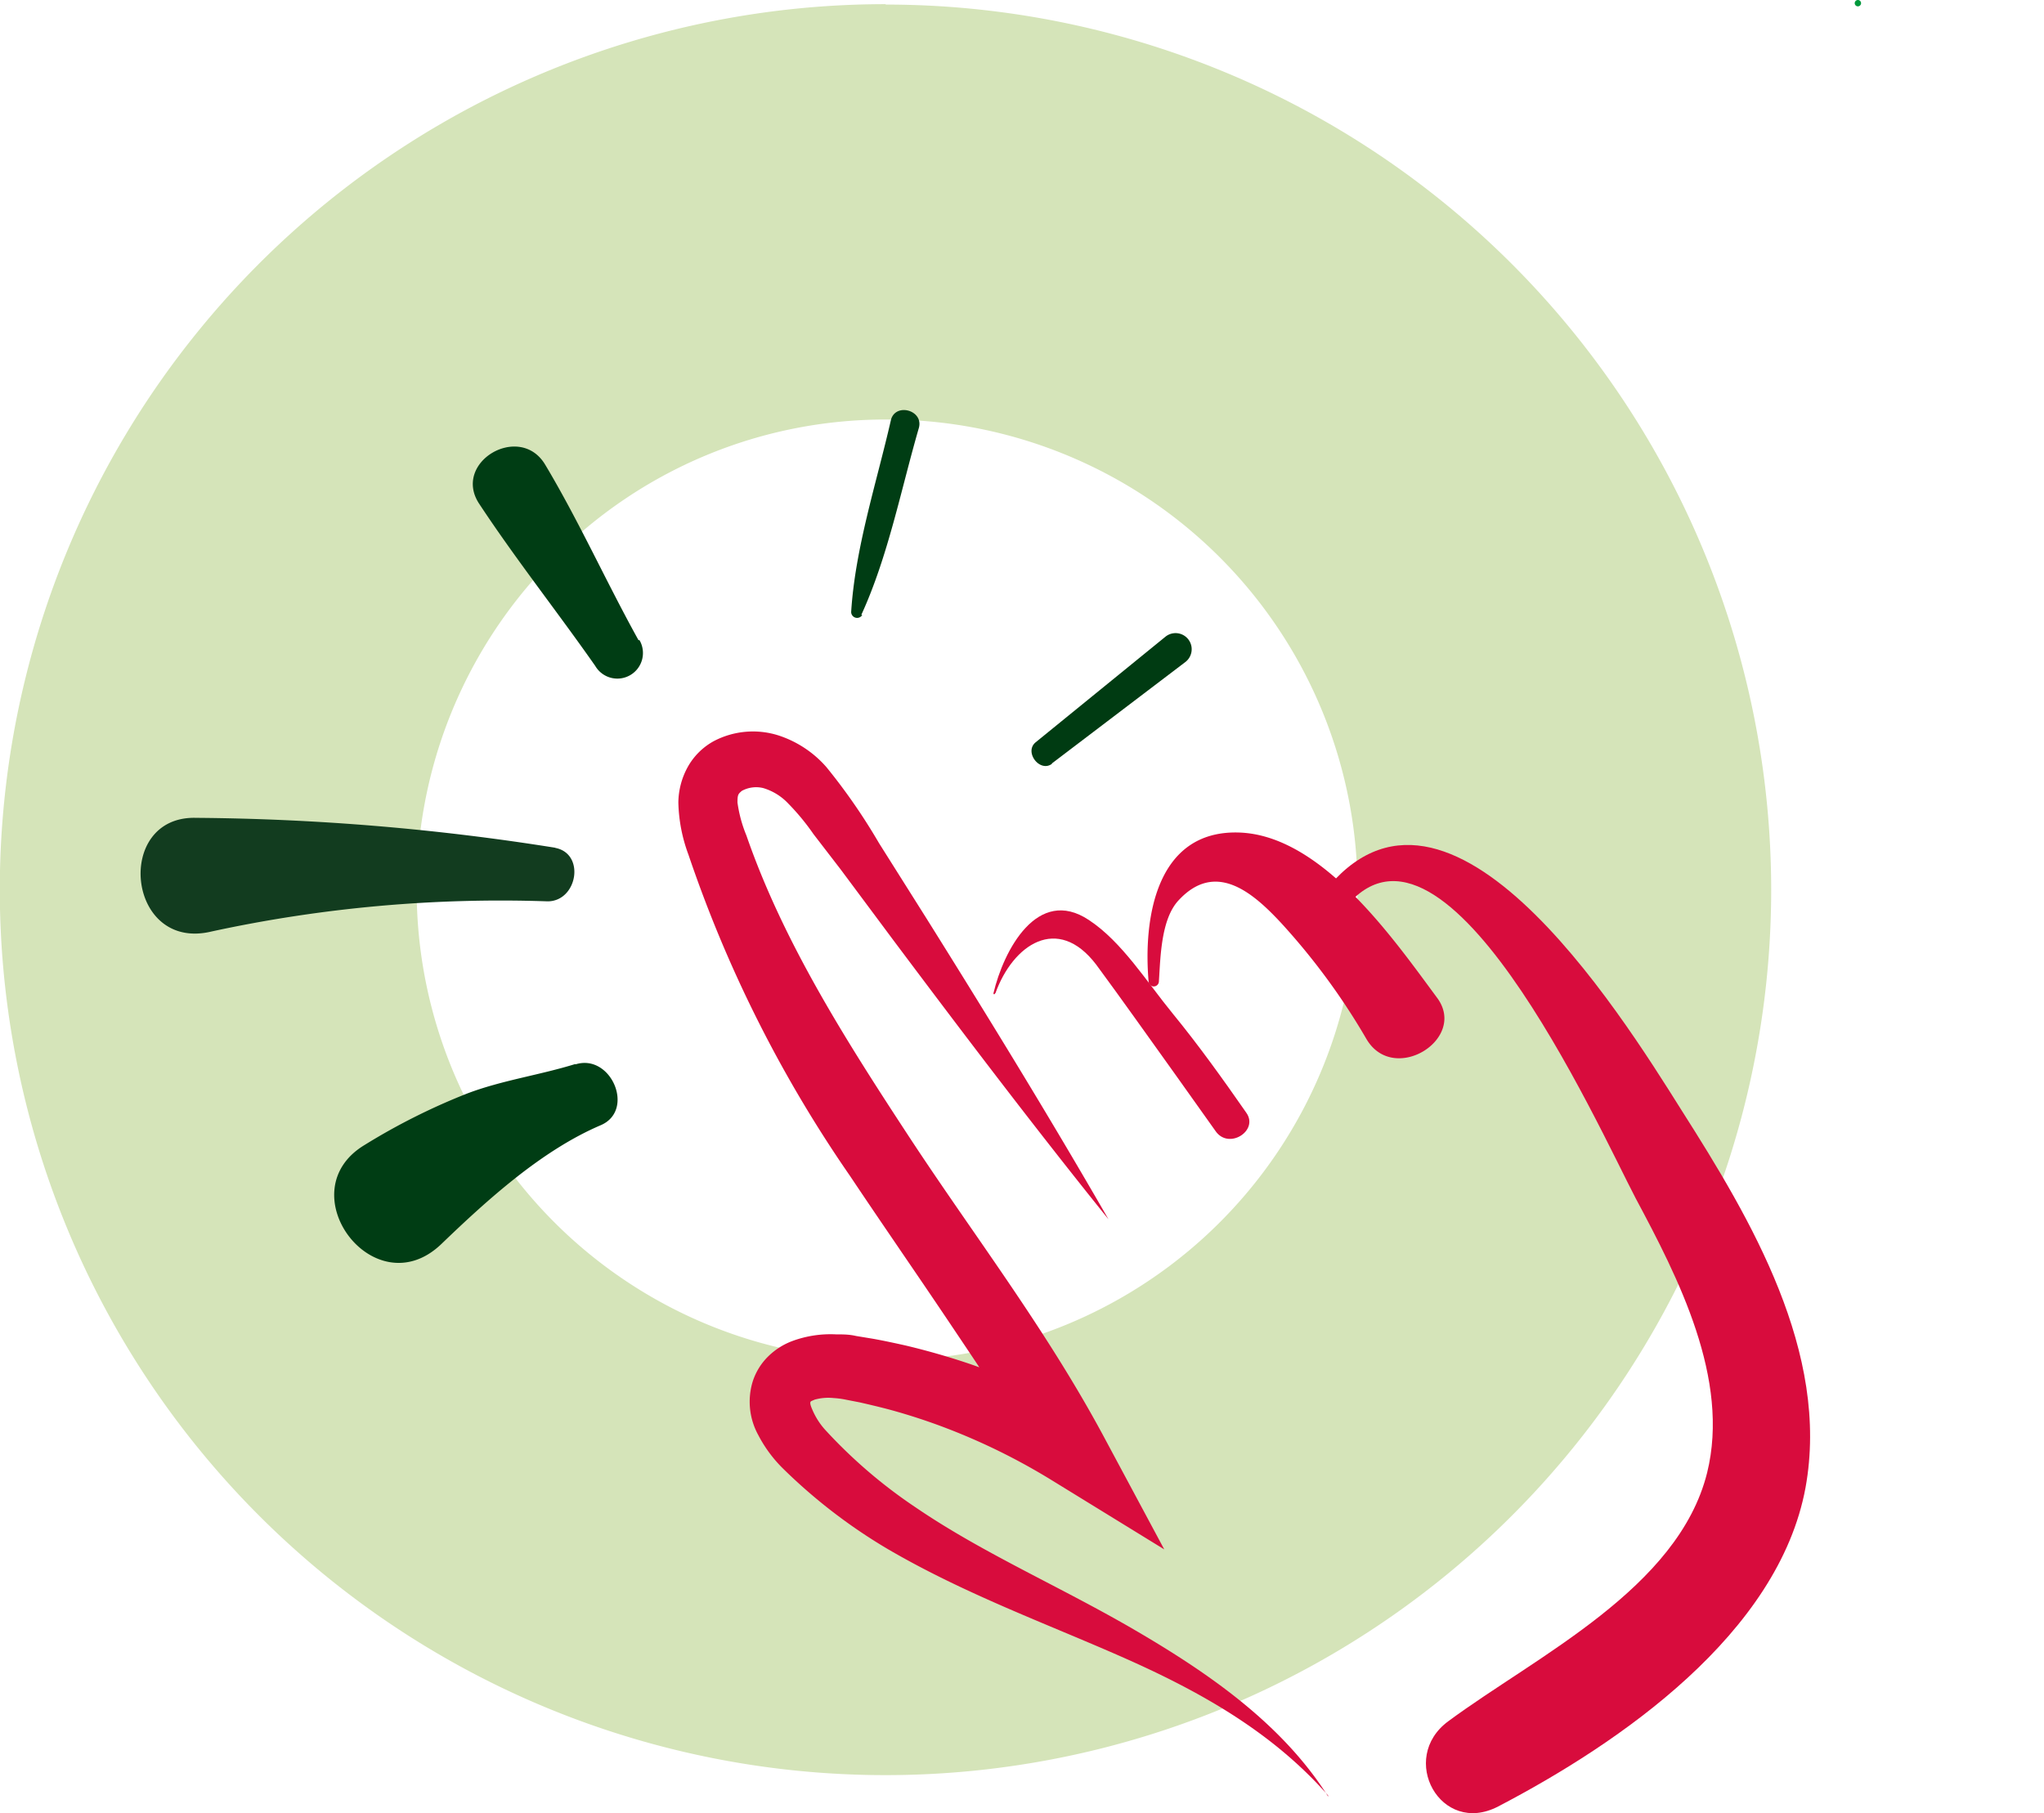
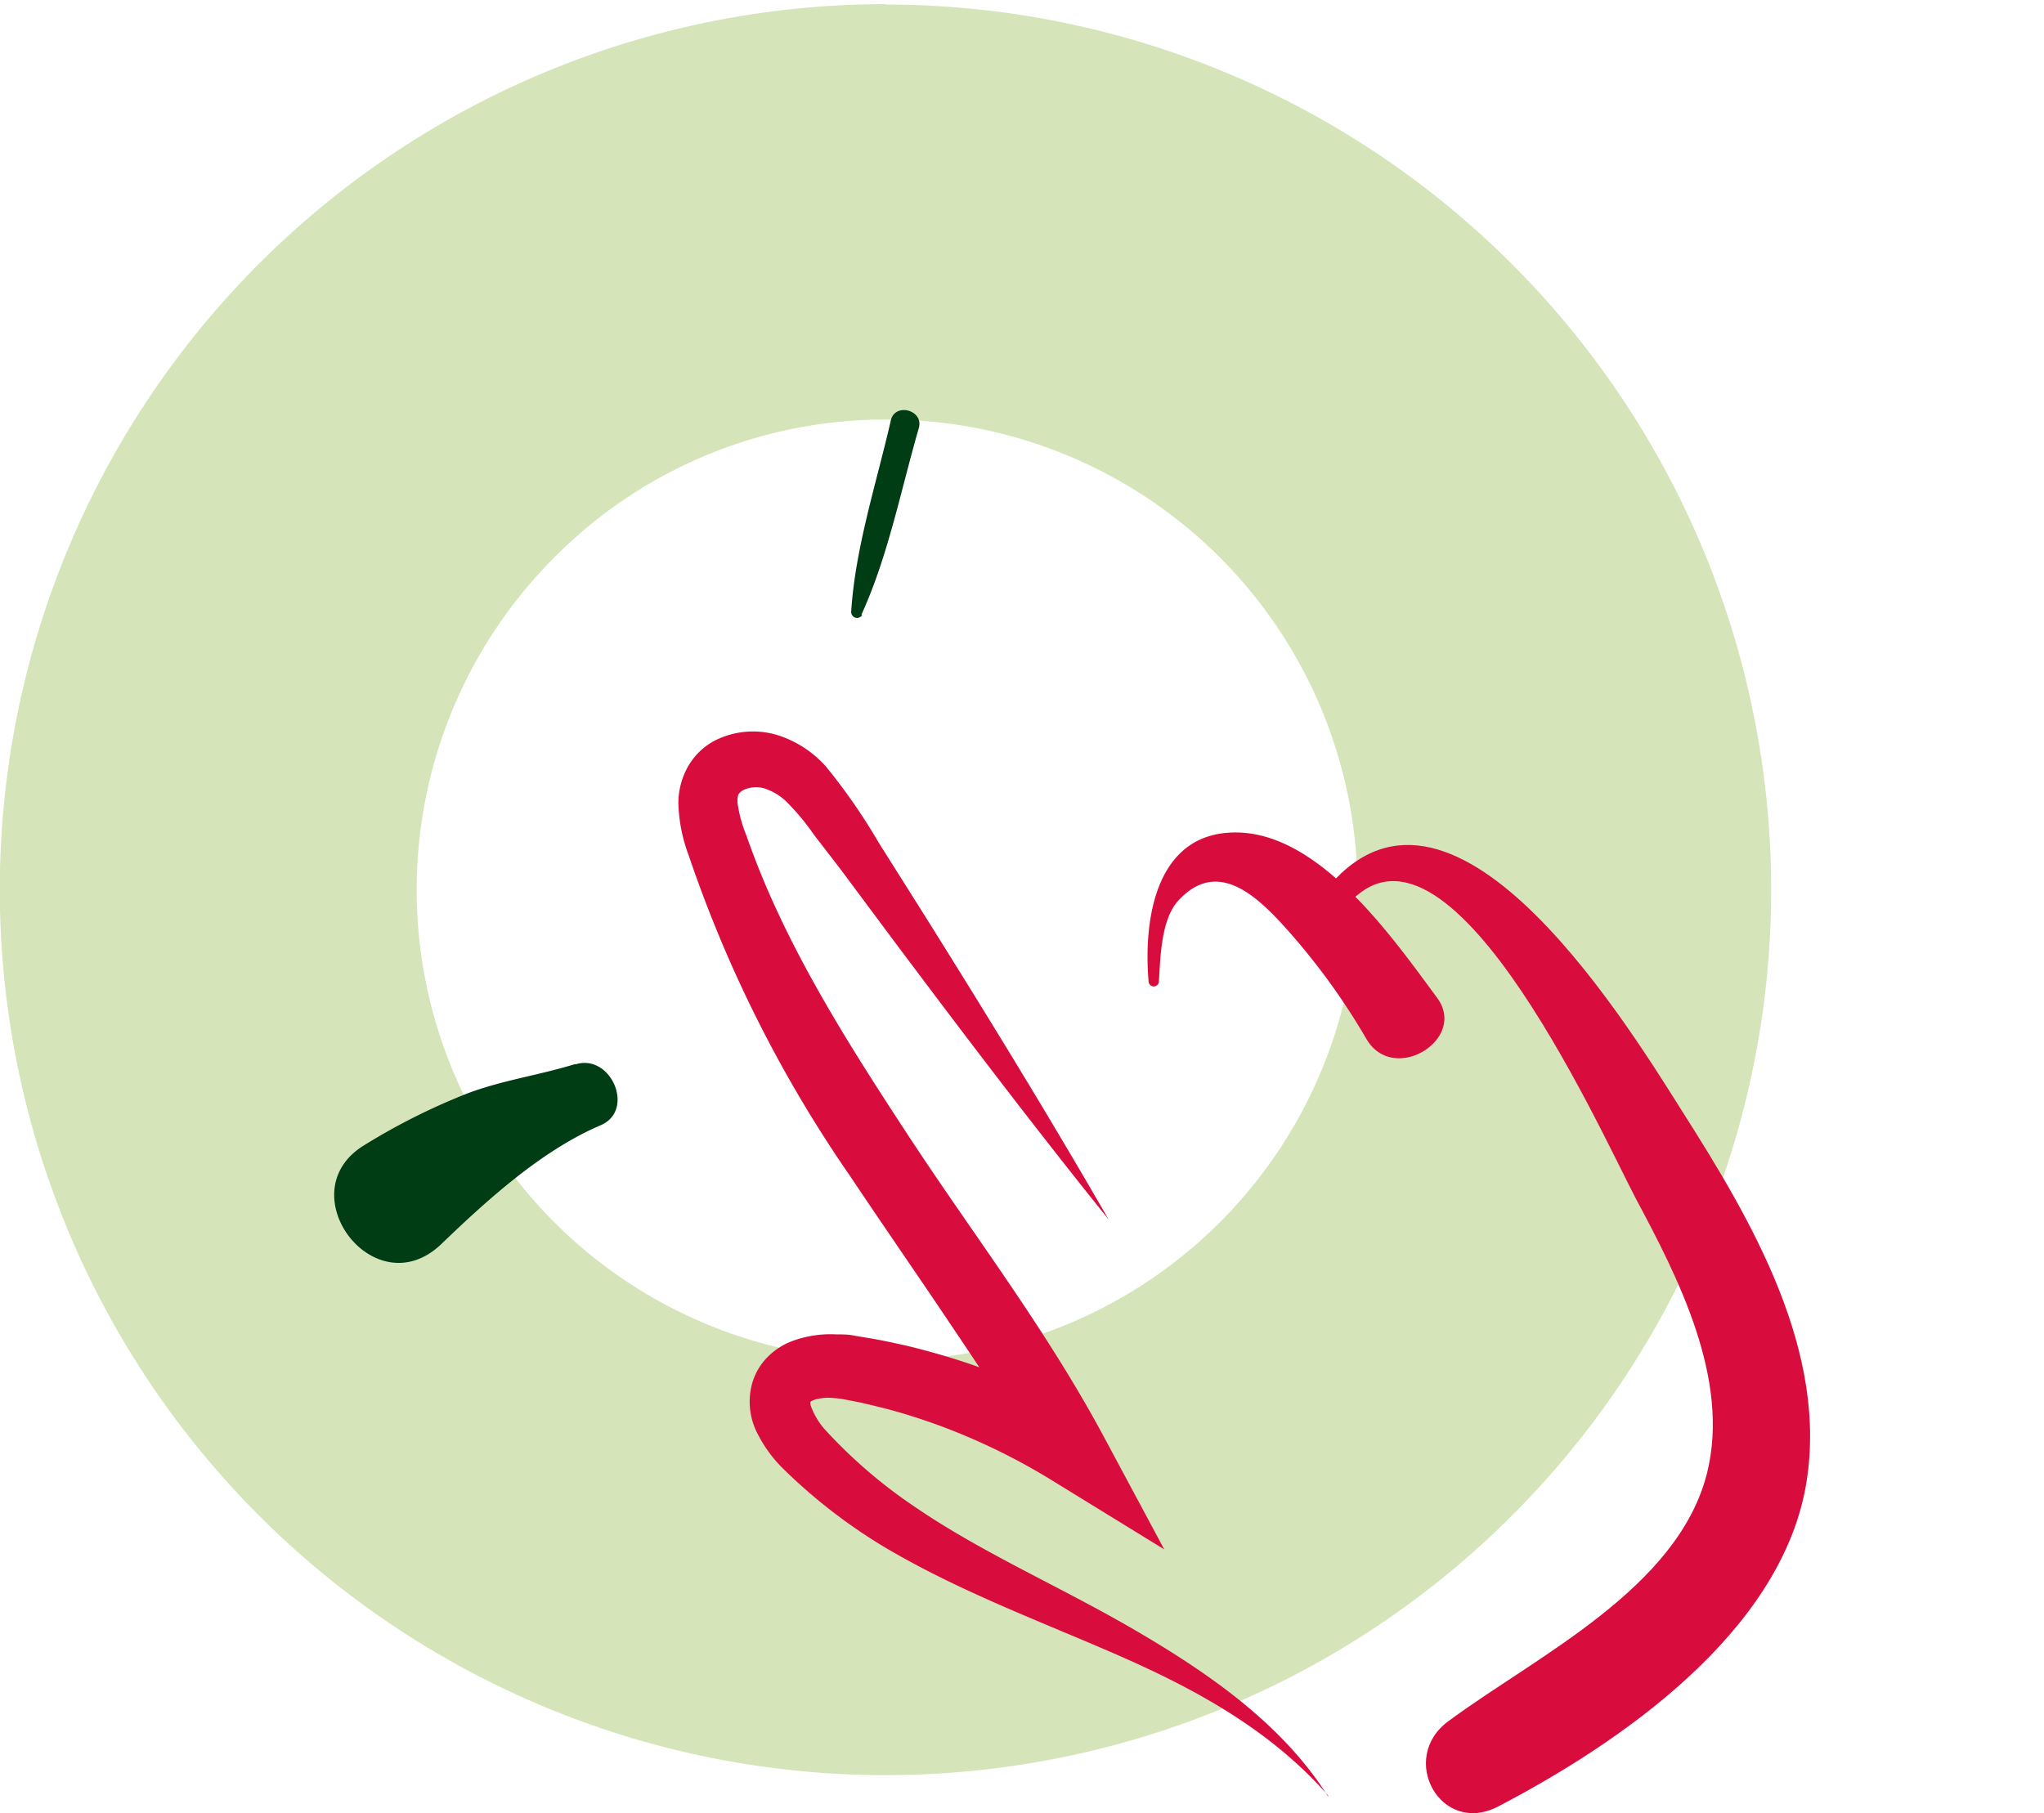
<svg xmlns="http://www.w3.org/2000/svg" viewBox="0 0 103.02 91.41">
  <defs>
    <style>.cls-1{fill:none;}.cls-2{clip-path:url(#clip-path);}.cls-3{fill:#00983b;}.cls-4{fill:#d5e4b9;}.cls-5{fill:#003d14;}.cls-6{fill:#003b12;}.cls-7{fill:#123c1f;}.cls-8{fill:#d80c3d;}</style>
    <clipPath id="clip-path">
      <rect class="cls-1" width="103.02" height="91.41" />
    </clipPath>
  </defs>
  <title>espace client</title>
  <g id="Calque_1" data-name="Calque 1">
    <g class="cls-2">
-       <path class="cls-3" d="M93.64.32A.16.16,0,0,0,93.8.16a.16.16,0,0,0-.32,0,.16.16,0,0,0,.16.16" />
      <path class="cls-4" d="M44.64.21A44.64,44.64,0,1,0,89.27,44.86h0A44.64,44.64,0,0,0,44.64.23Zm0,20.94a23.71,23.71,0,1,1-16.75,7,23.47,23.47,0,0,1,16.75-7" />
-       <path class="cls-5" d="M32.18,32.27c-1.62-2.92-3-6-4.7-8.84-1.27-2.14-4.69-.14-3.34,1.95C26,28.2,28.06,30.8,30,33.57a1.29,1.29,0,0,0,2.23-1.3" />
      <path class="cls-5" d="M43.41,31c1.35-2.94,2-6.32,2.9-9.42.26-.91-1.2-1.3-1.41-.39-.72,3.15-1.8,6.44-2,9.66a.3.3,0,0,0,.56.15" />
-       <path class="cls-6" d="M53,38.5l6.75-5.13a.81.81,0,1,0-1-1.28L52.2,37.42c-.6.49.21,1.55.83,1.08" />
-       <path class="cls-7" d="M28,42.74A120.17,120.17,0,0,0,9.88,41.23c-4.15-.11-3.5,6.76.78,5.73A68.8,68.8,0,0,1,27.6,45.44c1.51,0,1.92-2.43.36-2.7" />
      <path class="cls-5" d="M29,53.64c-1.8.56-3.7.82-5.46,1.49a32.33,32.33,0,0,0-5.16,2.59c-3.91,2.35.48,8.23,3.86,5,2.33-2.24,5.07-4.73,8.05-6,1.74-.76.5-3.63-1.29-3.06" />
      <path class="cls-8" d="M66.94,90.52c-2.84-3.24-6.56-5.3-10.42-7s-7.9-3.17-11.73-5.4A27.43,27.43,0,0,1,39.43,74a6.71,6.71,0,0,1-1.21-1.65,3.49,3.49,0,0,1-.29-2.68,3.1,3.1,0,0,1,.82-1.32,3.47,3.47,0,0,1,1.2-.75,5.57,5.57,0,0,1,2.19-.33c.34,0,.66,0,1,.08l.85.14c.56.1,1.11.22,1.65.34q1.64.39,3.24.93A31.36,31.36,0,0,1,55,71.65L52.47,74c-1.35-2.49-3-4.91-4.63-7.34s-3.33-4.88-5-7.38A65.16,65.16,0,0,1,34.7,43.09a8,8,0,0,1-.51-2.64,3.79,3.79,0,0,1,.46-1.76A3.33,3.33,0,0,1,36,37.35a4.25,4.25,0,0,1,3.22-.28,5.45,5.45,0,0,1,2.43,1.6A29.94,29.94,0,0,1,44.3,42.5l2.37,3.76c3.13,5,6.24,10.07,9.2,15.21-3.72-4.62-7.3-9.34-10.85-14.08l-2.65-3.56L41,42.05a11.59,11.59,0,0,0-1.27-1.54,2.85,2.85,0,0,0-1.26-.78,1.5,1.5,0,0,0-1.08.14c-.19.16-.22.2-.22.59a6.74,6.74,0,0,0,.45,1.66c1.86,5.37,5,10.31,8.2,15.19s6.83,9.59,9.75,15l3.11,5.8-5.61-3.45A31.94,31.94,0,0,0,47.7,72a30.23,30.23,0,0,0-2.88-.94c-.49-.13-1-.25-1.48-.36l-.72-.14a4.25,4.25,0,0,0-.61-.08,2.57,2.57,0,0,0-.95.08c-.2.09-.15.06-.19.09s-.06.12.07.41a3.62,3.62,0,0,0,.63,1A25.15,25.15,0,0,0,46.16,76c3.4,2.32,7.31,4,11.06,6.19s7.42,4.74,9.72,8.38" />
-       <path class="cls-8" d="M50.17,50.07c.88-2.44,3.13-4,5.08-1.44q1,1.36,2,2.76,2,2.79,4,5.61c.66,1,2.22,0,1.56-.91-1.19-1.71-2.4-3.4-3.71-5s-2.55-3.61-4.22-4.71c-2.59-1.72-4.3,1.53-4.81,3.7,0,.05.06.07.08,0" />
      <path class="cls-8" d="M58.41,49.47c.08-1.19.1-3.14,1-4.09,1.86-2,3.73-.39,5.16,1.15a33.76,33.76,0,0,1,4.3,5.85c1.37,2.33,5.11,0,3.56-2.08-2.22-3-5.83-8.21-10-8.33s-4.81,4.35-4.54,7.5a.26.26,0,0,0,.52,0" />
      <path class="cls-8" d="M67.55,46.1c5-7.17,13,10.7,14.89,14.31,2.14,4,4.77,9.11,3.6,13.84C84.58,80.09,77.45,83.48,73,86.77c-2.55,1.87-.39,5.81,2.51,4.3C81.66,87.86,89.64,82.36,91,75c1.24-6.81-2.75-13.53-6.23-19C81.63,51,72.62,36.53,66.4,45.43c-.49.7.66,1.37,1.15.67" />
    </g>
  </g>
</svg>